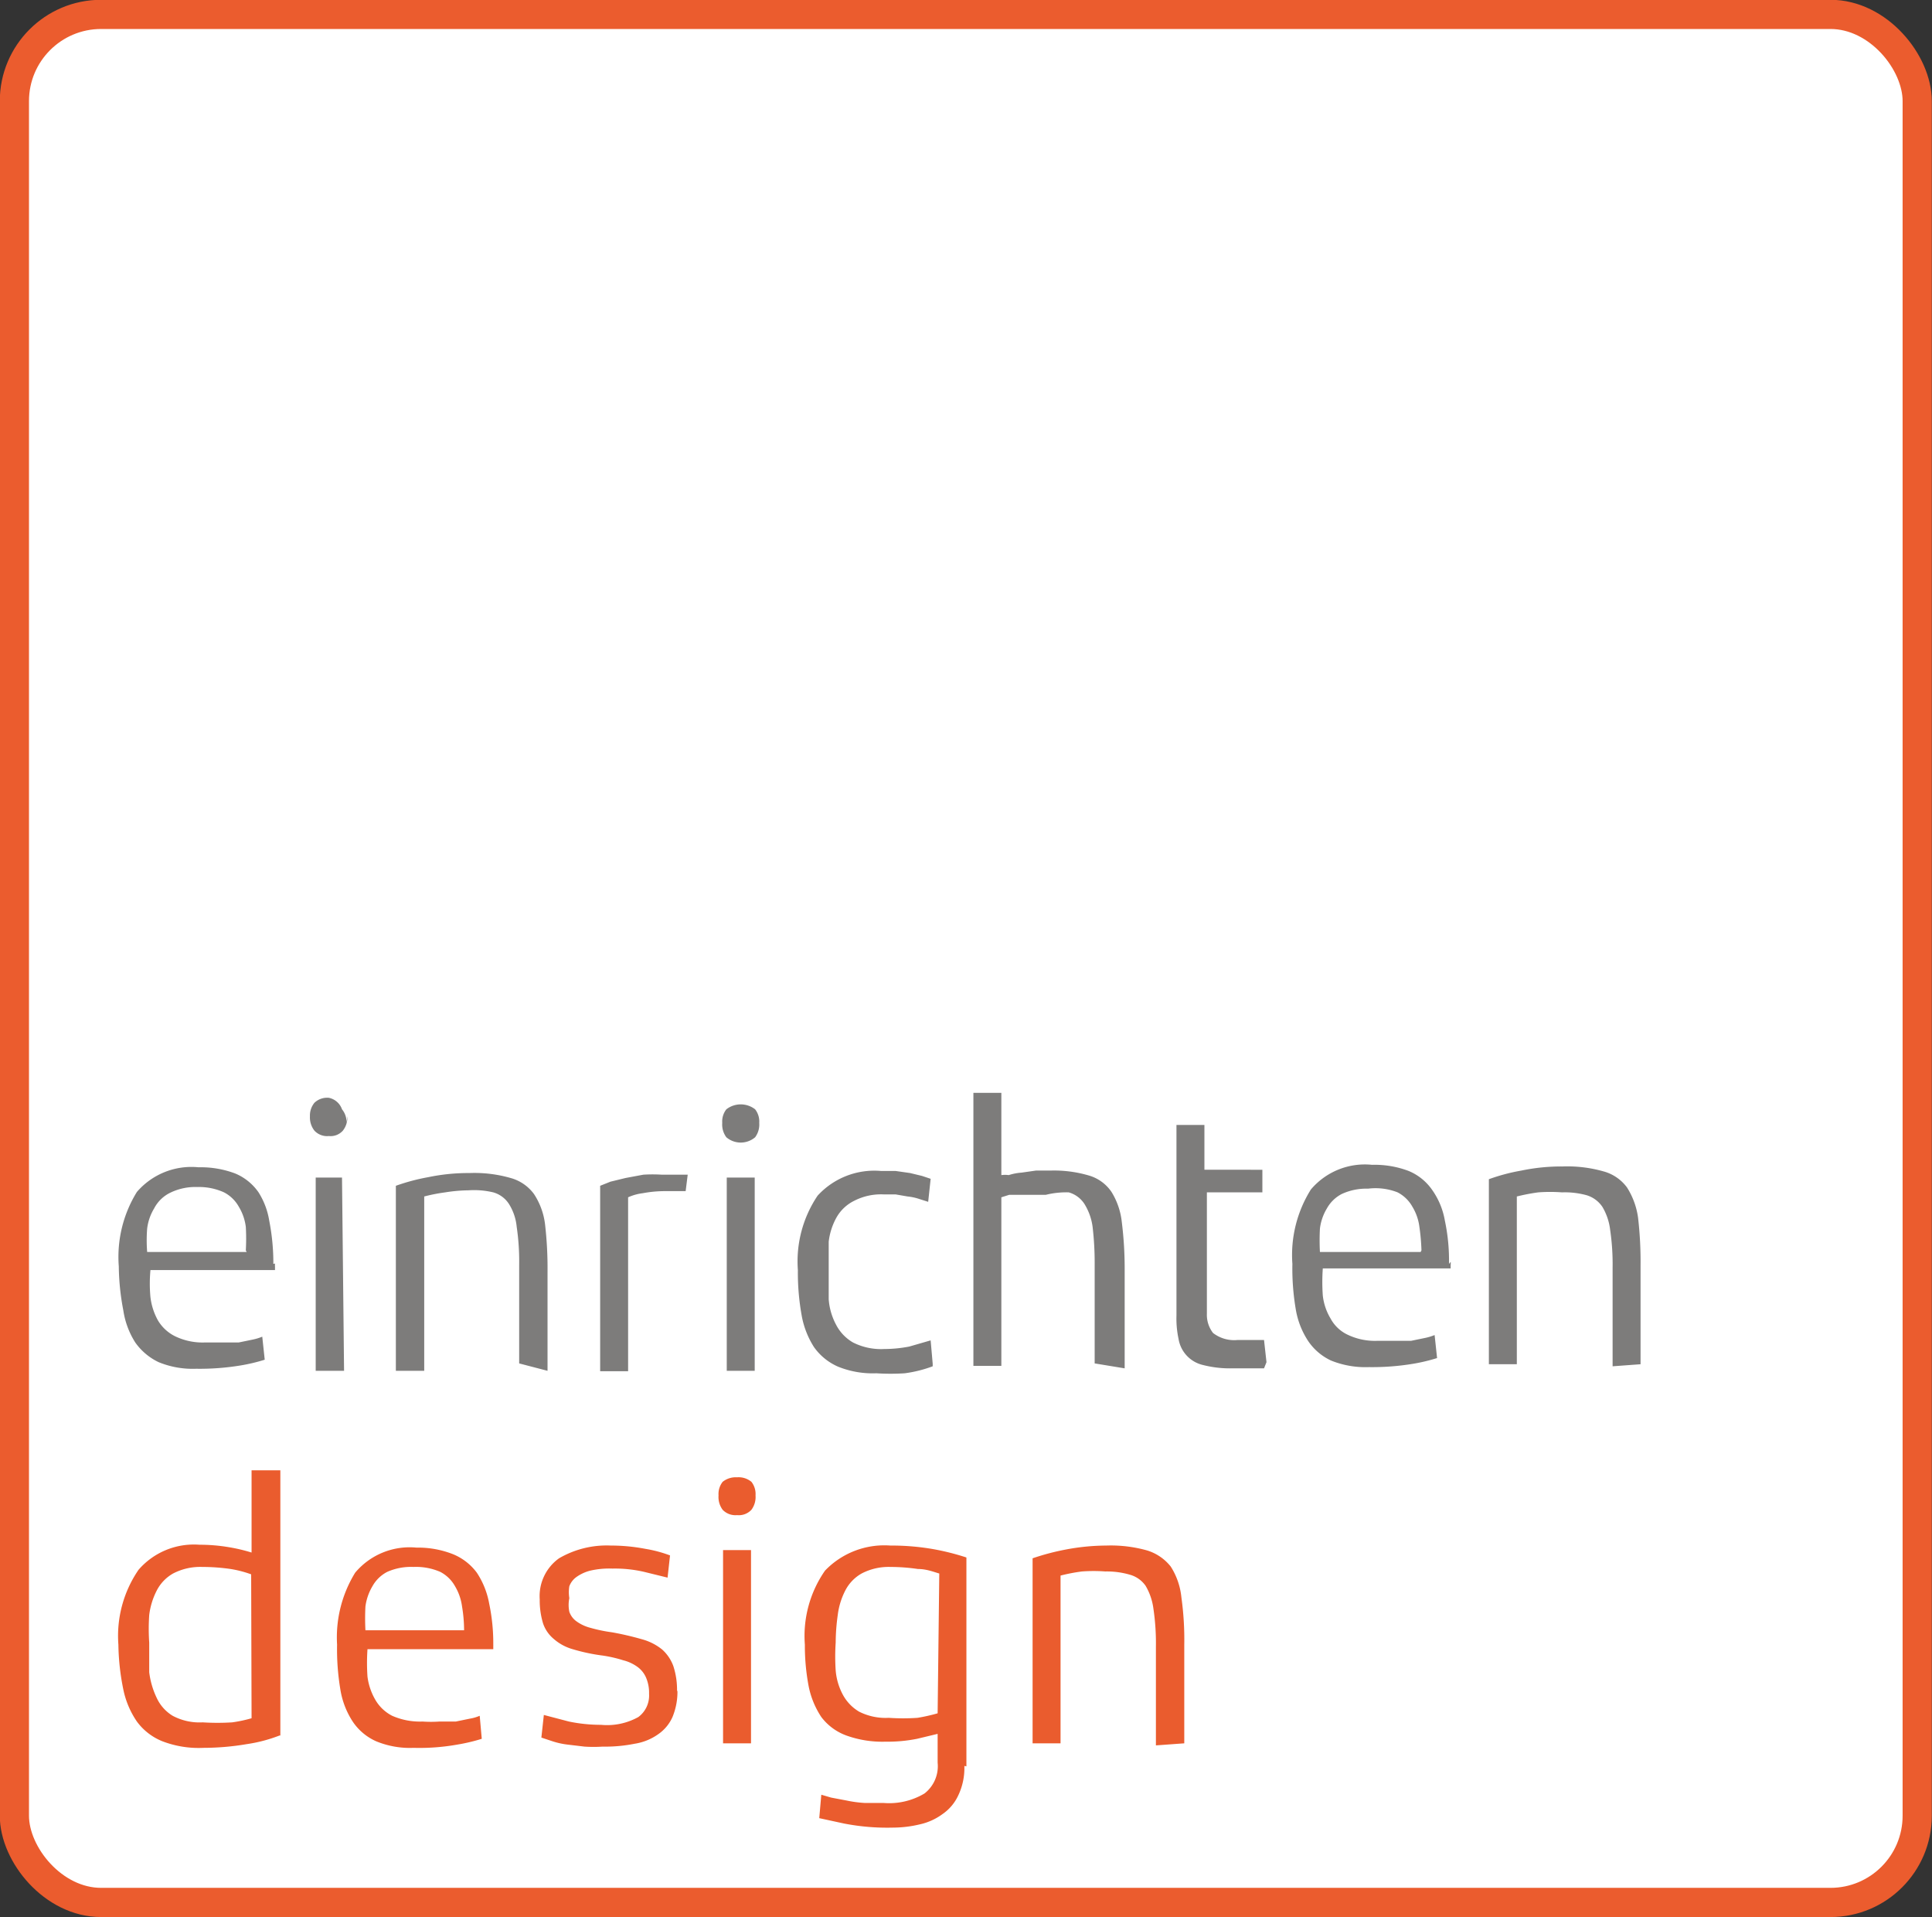
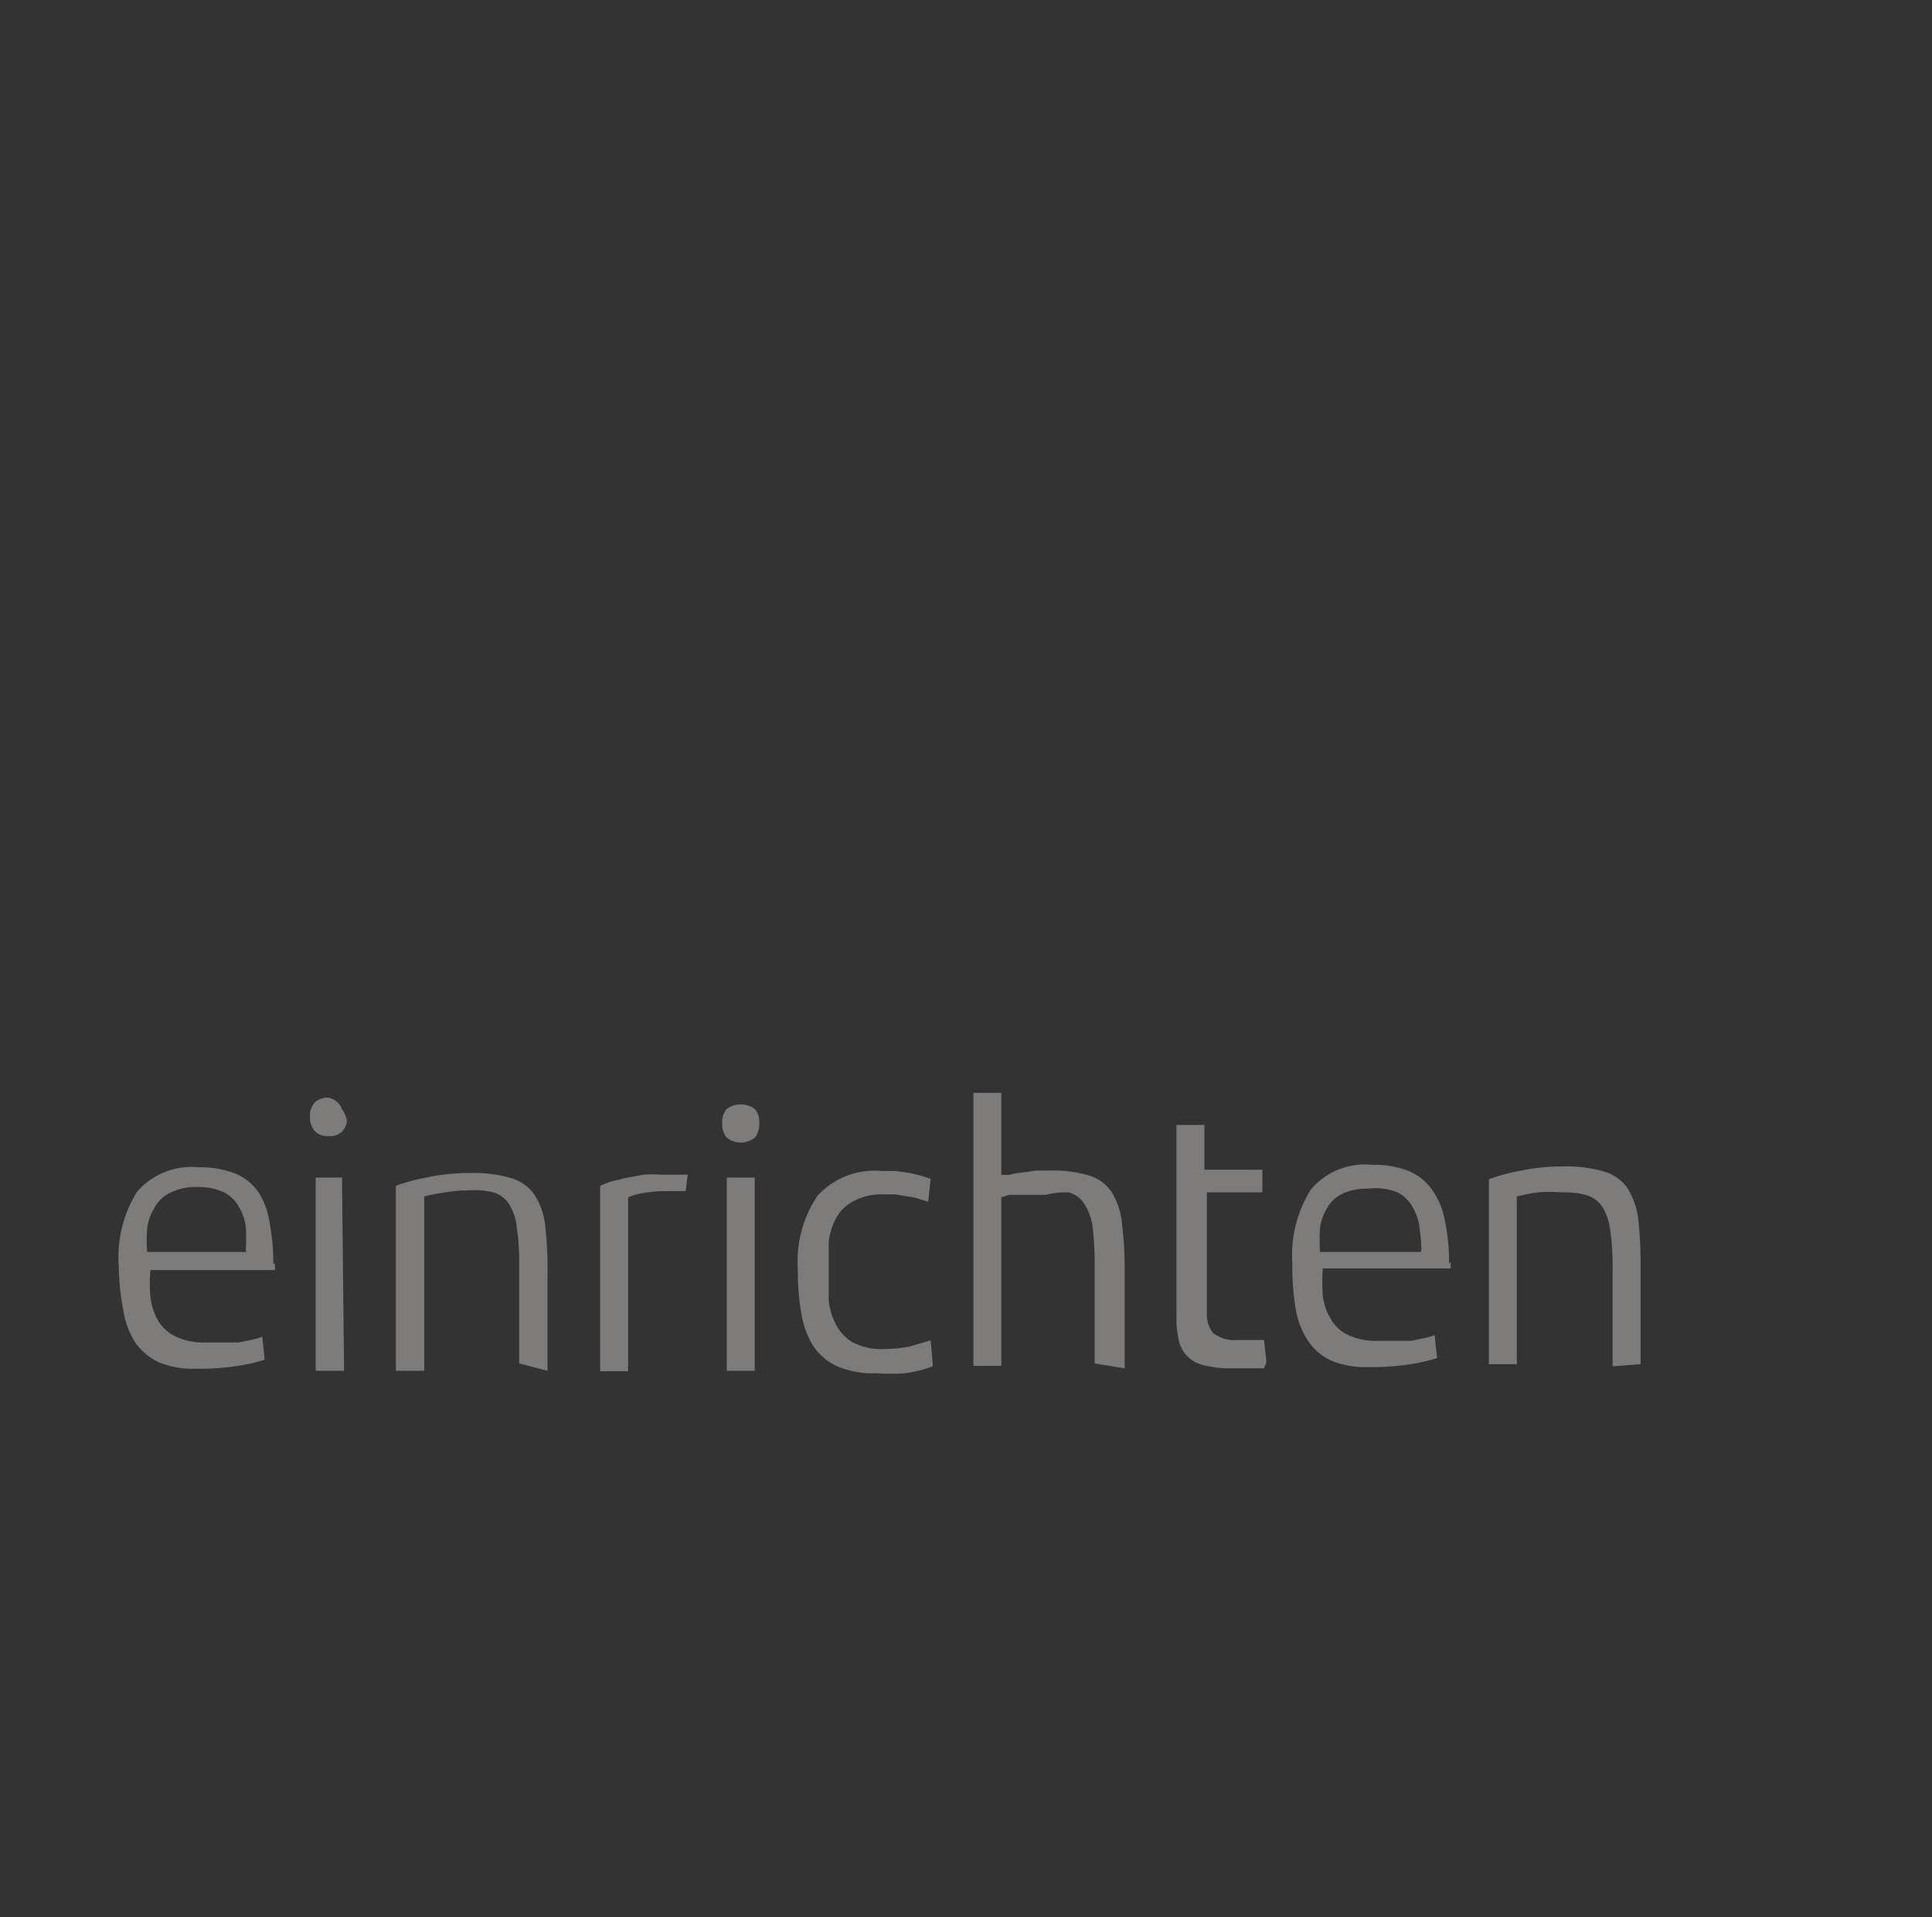
<svg xmlns="http://www.w3.org/2000/svg" id="Ebene_1" data-name="Ebene 1" viewBox="0 0 47 46.63">
  <rect x="0" y="0" width="47" height="46.63" fill="#333333" stroke="none" />
  <defs>
    <style>.cls-1{fill:#fff;}.cls-2{fill:none;stroke:#eb5c2e;stroke-width:0.71px;}.cls-3{fill:#ea5c2e;}.cls-4{fill:#7d7c7b;}</style>
  </defs>
-   <rect class="cls-1" x="0.35" y="0.35" width="46.29" height="45.92" rx="2.11" />
-   <rect class="cls-2" x="0.35" y="0.35" width="46.29" height="45.92" rx="2.11" />
-   <path class="cls-3" d="M28.81,42.4V40a7.44,7.44,0,0,0-.07-1.15,1.7,1.7,0,0,0-.26-.75,1.17,1.17,0,0,0-.57-.39,3.26,3.26,0,0,0-1-.12,5.4,5.4,0,0,0-1,.1,5.83,5.83,0,0,0-.79.21v4.5h.68V38.32a4.39,4.39,0,0,1,.52-.1,3.88,3.88,0,0,1,.57,0,2,2,0,0,1,.6.08.69.69,0,0,1,.38.27,1.47,1.47,0,0,1,.19.56,5.72,5.72,0,0,1,.06.92v2.4Zm-6-.73a4.33,4.33,0,0,1-.49.11,5.12,5.12,0,0,1-.7,0,1.43,1.43,0,0,1-.72-.15,1.07,1.07,0,0,1-.4-.42,1.51,1.51,0,0,1-.17-.58,5.07,5.07,0,0,1,0-.68,4.91,4.91,0,0,1,.05-.67,1.77,1.77,0,0,1,.18-.59,1,1,0,0,1,.4-.42,1.42,1.42,0,0,1,.7-.16,4.68,4.68,0,0,1,.67.05c.21,0,.38.07.52.11Zm.7,1.29V37.88a6,6,0,0,0-.79-.2,5.9,5.9,0,0,0-1.06-.09,2,2,0,0,0-1.59.61,2.78,2.78,0,0,0-.49,1.8,5.3,5.3,0,0,0,.09,1,2.09,2.09,0,0,0,.31.76,1.34,1.34,0,0,0,.61.45,2.59,2.59,0,0,0,.95.15,3.67,3.67,0,0,0,.77-.07l.5-.12v.7a.84.84,0,0,1-.32.75,1.68,1.68,0,0,1-1,.23l-.46,0a2.92,2.92,0,0,1-.44-.06l-.37-.07-.24-.07-.05.57.6.13a5.49,5.49,0,0,0,1.19.1,2.84,2.84,0,0,0,.66-.08,1.46,1.46,0,0,0,.55-.25,1.12,1.12,0,0,0,.38-.45,1.54,1.54,0,0,0,.15-.72M18.27,37.7h-.68v4.7h.68Zm.11-1.33a.48.48,0,0,0-.1-.33.49.49,0,0,0-.35-.11.51.51,0,0,0-.35.11.48.48,0,0,0-.1.33.52.52,0,0,0,.1.35.43.43,0,0,0,.35.13.42.42,0,0,0,.35-.13.52.52,0,0,0,.1-.35m-1.91,4.77a1.85,1.85,0,0,0-.09-.62,1,1,0,0,0-.27-.4,1.33,1.33,0,0,0-.49-.25,7.28,7.28,0,0,0-.73-.17,3.71,3.71,0,0,1-.53-.11,1,1,0,0,1-.34-.16.48.48,0,0,1-.17-.23.82.82,0,0,1,0-.33.92.92,0,0,1,0-.29.49.49,0,0,1,.18-.23,1,1,0,0,1,.33-.15,2.06,2.06,0,0,1,.54-.05,3.14,3.14,0,0,1,.77.08l.57.14.06-.54a3.12,3.12,0,0,0-.6-.16,4.44,4.44,0,0,0-.84-.08,2.3,2.3,0,0,0-1.26.31,1.13,1.13,0,0,0-.47,1,1.93,1.93,0,0,0,.08.58.84.84,0,0,0,.26.38,1.19,1.19,0,0,0,.46.25,4.53,4.53,0,0,0,.69.15,3.12,3.12,0,0,1,.54.12,1,1,0,0,1,.36.17.63.63,0,0,1,.2.26.94.94,0,0,1,.07.39.65.65,0,0,1-.26.56,1.56,1.56,0,0,1-.91.19,3.81,3.81,0,0,1-.78-.08l-.61-.16-.06.55.27.09a1.9,1.9,0,0,0,.36.08l.42.05a3.31,3.31,0,0,0,.44,0,3.64,3.64,0,0,0,.78-.07,1.34,1.34,0,0,0,.57-.23,1,1,0,0,0,.35-.42,1.6,1.6,0,0,0,.12-.65m-5.13-1.46H8.89a5.44,5.44,0,0,1,0-.58,1.3,1.3,0,0,1,.17-.49.87.87,0,0,1,.36-.35,1.43,1.43,0,0,1,.64-.12,1.48,1.48,0,0,1,.65.12.87.87,0,0,1,.36.35,1.3,1.3,0,0,1,.17.49,3.58,3.58,0,0,1,.05.58M12,40a4.68,4.68,0,0,0-.1-1,2,2,0,0,0-.3-.75,1.36,1.36,0,0,0-.58-.45,2.32,2.32,0,0,0-.89-.16,1.73,1.73,0,0,0-1.49.61A3,3,0,0,0,8.2,40a5.92,5.92,0,0,0,.08,1.09,2,2,0,0,0,.3.78,1.34,1.34,0,0,0,.57.48,2.15,2.15,0,0,0,.91.16,5.24,5.24,0,0,0,1.07-.08,4.34,4.34,0,0,0,.59-.14l-.05-.56a1,1,0,0,1-.24.07l-.34.07-.4,0a2.88,2.88,0,0,1-.41,0,1.68,1.68,0,0,1-.74-.14,1,1,0,0,1-.41-.39,1.49,1.49,0,0,1-.19-.56,4.8,4.8,0,0,1,0-.67H12v-.07A.34.34,0,0,0,12,40M6.12,41.79a3.4,3.4,0,0,1-.47.1,5.68,5.68,0,0,1-.72,0,1.39,1.39,0,0,1-.73-.16,1,1,0,0,1-.39-.44,2,2,0,0,1-.18-.62q0-.34,0-.72a4.92,4.92,0,0,1,0-.67,1.77,1.77,0,0,1,.18-.59,1,1,0,0,1,.4-.42,1.43,1.43,0,0,1,.71-.16,4.86,4.86,0,0,1,.69.05,2.72,2.72,0,0,1,.5.13Zm.7.42V35.76h-.7v2a4.13,4.13,0,0,0-.55-.13,4.28,4.28,0,0,0-.72-.06,1.78,1.78,0,0,0-1.48.61A2.84,2.84,0,0,0,2.88,40,5.79,5.79,0,0,0,3,41.09a2.14,2.14,0,0,0,.33.78,1.43,1.43,0,0,0,.62.48,2.47,2.47,0,0,0,1,.16A6.31,6.31,0,0,0,6,42.42a3.65,3.65,0,0,0,.8-.21" />
  <path class="cls-4" d="M39.91,33.18v-2.4a9.35,9.35,0,0,0-.06-1.16,1.84,1.84,0,0,0-.27-.74,1.05,1.05,0,0,0-.57-.39,3.22,3.22,0,0,0-1-.12,4.74,4.74,0,0,0-1,.1,4.65,4.65,0,0,0-.79.21v4.5h.68V29.1a4.83,4.83,0,0,1,.52-.1A3.88,3.88,0,0,1,38,29a2,2,0,0,1,.6.07.71.71,0,0,1,.38.28,1.41,1.41,0,0,1,.19.56,5.72,5.72,0,0,1,.06.92v2.4Zm-5.35-2.73H32.11a5.48,5.48,0,0,1,0-.57,1.24,1.24,0,0,1,.17-.49.87.87,0,0,1,.36-.35,1.42,1.42,0,0,1,.64-.13A1.47,1.47,0,0,1,34,29a.87.87,0,0,1,.36.35,1.24,1.24,0,0,1,.17.49,5,5,0,0,1,.05.57m.67.33a4.68,4.68,0,0,0-.1-1.05,1.83,1.83,0,0,0-.31-.75,1.3,1.3,0,0,0-.57-.46,2.33,2.33,0,0,0-.89-.15,1.72,1.72,0,0,0-1.49.6,3,3,0,0,0-.45,1.81,5.92,5.92,0,0,0,.08,1.09,2,2,0,0,0,.3.78,1.37,1.37,0,0,0,.56.48,2.23,2.23,0,0,0,.92.16,6.07,6.07,0,0,0,1.07-.08,4.34,4.34,0,0,0,.59-.14l-.06-.56a1.3,1.3,0,0,1-.23.07l-.34.07-.4,0-.41,0a1.54,1.54,0,0,1-.74-.15.91.91,0,0,1-.41-.39,1.38,1.38,0,0,1-.19-.56,4.65,4.65,0,0,1,0-.66h3.11v-.08a.32.32,0,0,0,0-.08m-4.48,2.44-.06-.54-.1,0h-.54a.84.84,0,0,1-.6-.17.72.72,0,0,1-.15-.47V29h1.35v-.55H29.3V27.36h-.68V32a2.33,2.33,0,0,0,.05.56.78.78,0,0,0,.6.64,2.64,2.64,0,0,0,.7.08h.44l.21,0,.13,0m-3.39,0v-2.4a9.12,9.12,0,0,0-.07-1.16,1.74,1.74,0,0,0-.25-.73,1,1,0,0,0-.55-.4,3,3,0,0,0-.94-.12l-.35,0-.35.05a1.31,1.31,0,0,0-.31.06.69.69,0,0,0-.18,0v-2h-.68v6.64h.68V29.12l.19-.06.26,0,.31,0,.32,0A2.06,2.06,0,0,1,26,29a.67.67,0,0,1,.38.28,1.4,1.4,0,0,1,.2.56,7.45,7.45,0,0,1,.05.92v2.4Zm-4.67-.11-.05-.57-.52.15a3.23,3.23,0,0,1-.61.06,1.51,1.51,0,0,1-.76-.16,1.06,1.06,0,0,1-.41-.43,1.55,1.55,0,0,1-.18-.62c0-.23,0-.47,0-.72s0-.46,0-.68a1.58,1.58,0,0,1,.19-.59,1,1,0,0,1,.42-.4,1.43,1.43,0,0,1,.74-.16h.28l.29.05a1.27,1.27,0,0,1,.28.06l.22.07.06-.56-.21-.07-.29-.07-.35-.05-.35,0a1.87,1.87,0,0,0-1.55.6,2.86,2.86,0,0,0-.48,1.81,5.85,5.85,0,0,0,.09,1.09,2.12,2.12,0,0,0,.3.78,1.4,1.4,0,0,0,.59.48,2.25,2.25,0,0,0,.93.16,5.34,5.34,0,0,0,.69,0,3.08,3.08,0,0,0,.68-.17m-4.33-4.59h-.68v4.7h.68Zm.11-1.33a.48.48,0,0,0-.1-.33.57.57,0,0,0-.7,0,.48.48,0,0,0-.1.33.52.52,0,0,0,.1.35.54.54,0,0,0,.7,0,.52.52,0,0,0,.1-.35m-1.74,1.26-.22,0-.41,0a3.52,3.52,0,0,0-.45,0l-.43.08-.37.09-.25.1v4.51h.68V29.12a1.24,1.24,0,0,1,.36-.1,2.89,2.89,0,0,1,.53-.05h.31l.2,0Zm-3.41,4.77v-2.4a9.35,9.35,0,0,0-.06-1.16,1.71,1.71,0,0,0-.27-.74,1.05,1.05,0,0,0-.57-.39,3.19,3.19,0,0,0-1-.12,4.77,4.77,0,0,0-1,.1,4.92,4.92,0,0,0-.79.21v4.5h.69V29.1a4.19,4.19,0,0,1,.51-.1,3.88,3.88,0,0,1,.57-.05A2,2,0,0,1,12,29a.67.67,0,0,1,.38.28,1.27,1.27,0,0,1,.19.56,5.72,5.72,0,0,1,.06.92v2.4Zm-5-4.7H7.68v4.7h.69Zm.11-1.33a.49.49,0,0,0-.11-.33A.43.43,0,0,0,8,26.7a.45.45,0,0,0-.35.12.49.49,0,0,0-.11.33.52.52,0,0,0,.11.35.42.42,0,0,0,.35.13.4.4,0,0,0,.34-.13.52.52,0,0,0,.11-.35M6,30.45H3.58a3.66,3.66,0,0,1,0-.57,1.24,1.24,0,0,1,.17-.49A.87.87,0,0,1,4.16,29a1.39,1.39,0,0,1,.64-.13,1.47,1.47,0,0,1,.65.13.87.87,0,0,1,.36.35,1.24,1.24,0,0,1,.17.49,5,5,0,0,1,0,.57m.67.33a5.35,5.35,0,0,0-.1-1.05A1.83,1.83,0,0,0,6.29,29a1.3,1.3,0,0,0-.57-.46,2.37,2.37,0,0,0-.89-.15,1.75,1.75,0,0,0-1.5.6,3,3,0,0,0-.44,1.81A5.92,5.92,0,0,0,3,31.87a2,2,0,0,0,.29.78,1.47,1.47,0,0,0,.57.48,2.18,2.18,0,0,0,.91.16,6.11,6.11,0,0,0,1.08-.08,4.34,4.34,0,0,0,.59-.14l-.06-.56a1.3,1.3,0,0,1-.23.07l-.34.07-.4,0-.41,0a1.54,1.54,0,0,1-.74-.15,1,1,0,0,1-.42-.39,1.54,1.54,0,0,1-.18-.56,3.53,3.53,0,0,1,0-.66H6.69v-.08a.54.54,0,0,1,0-.08" />
</svg>